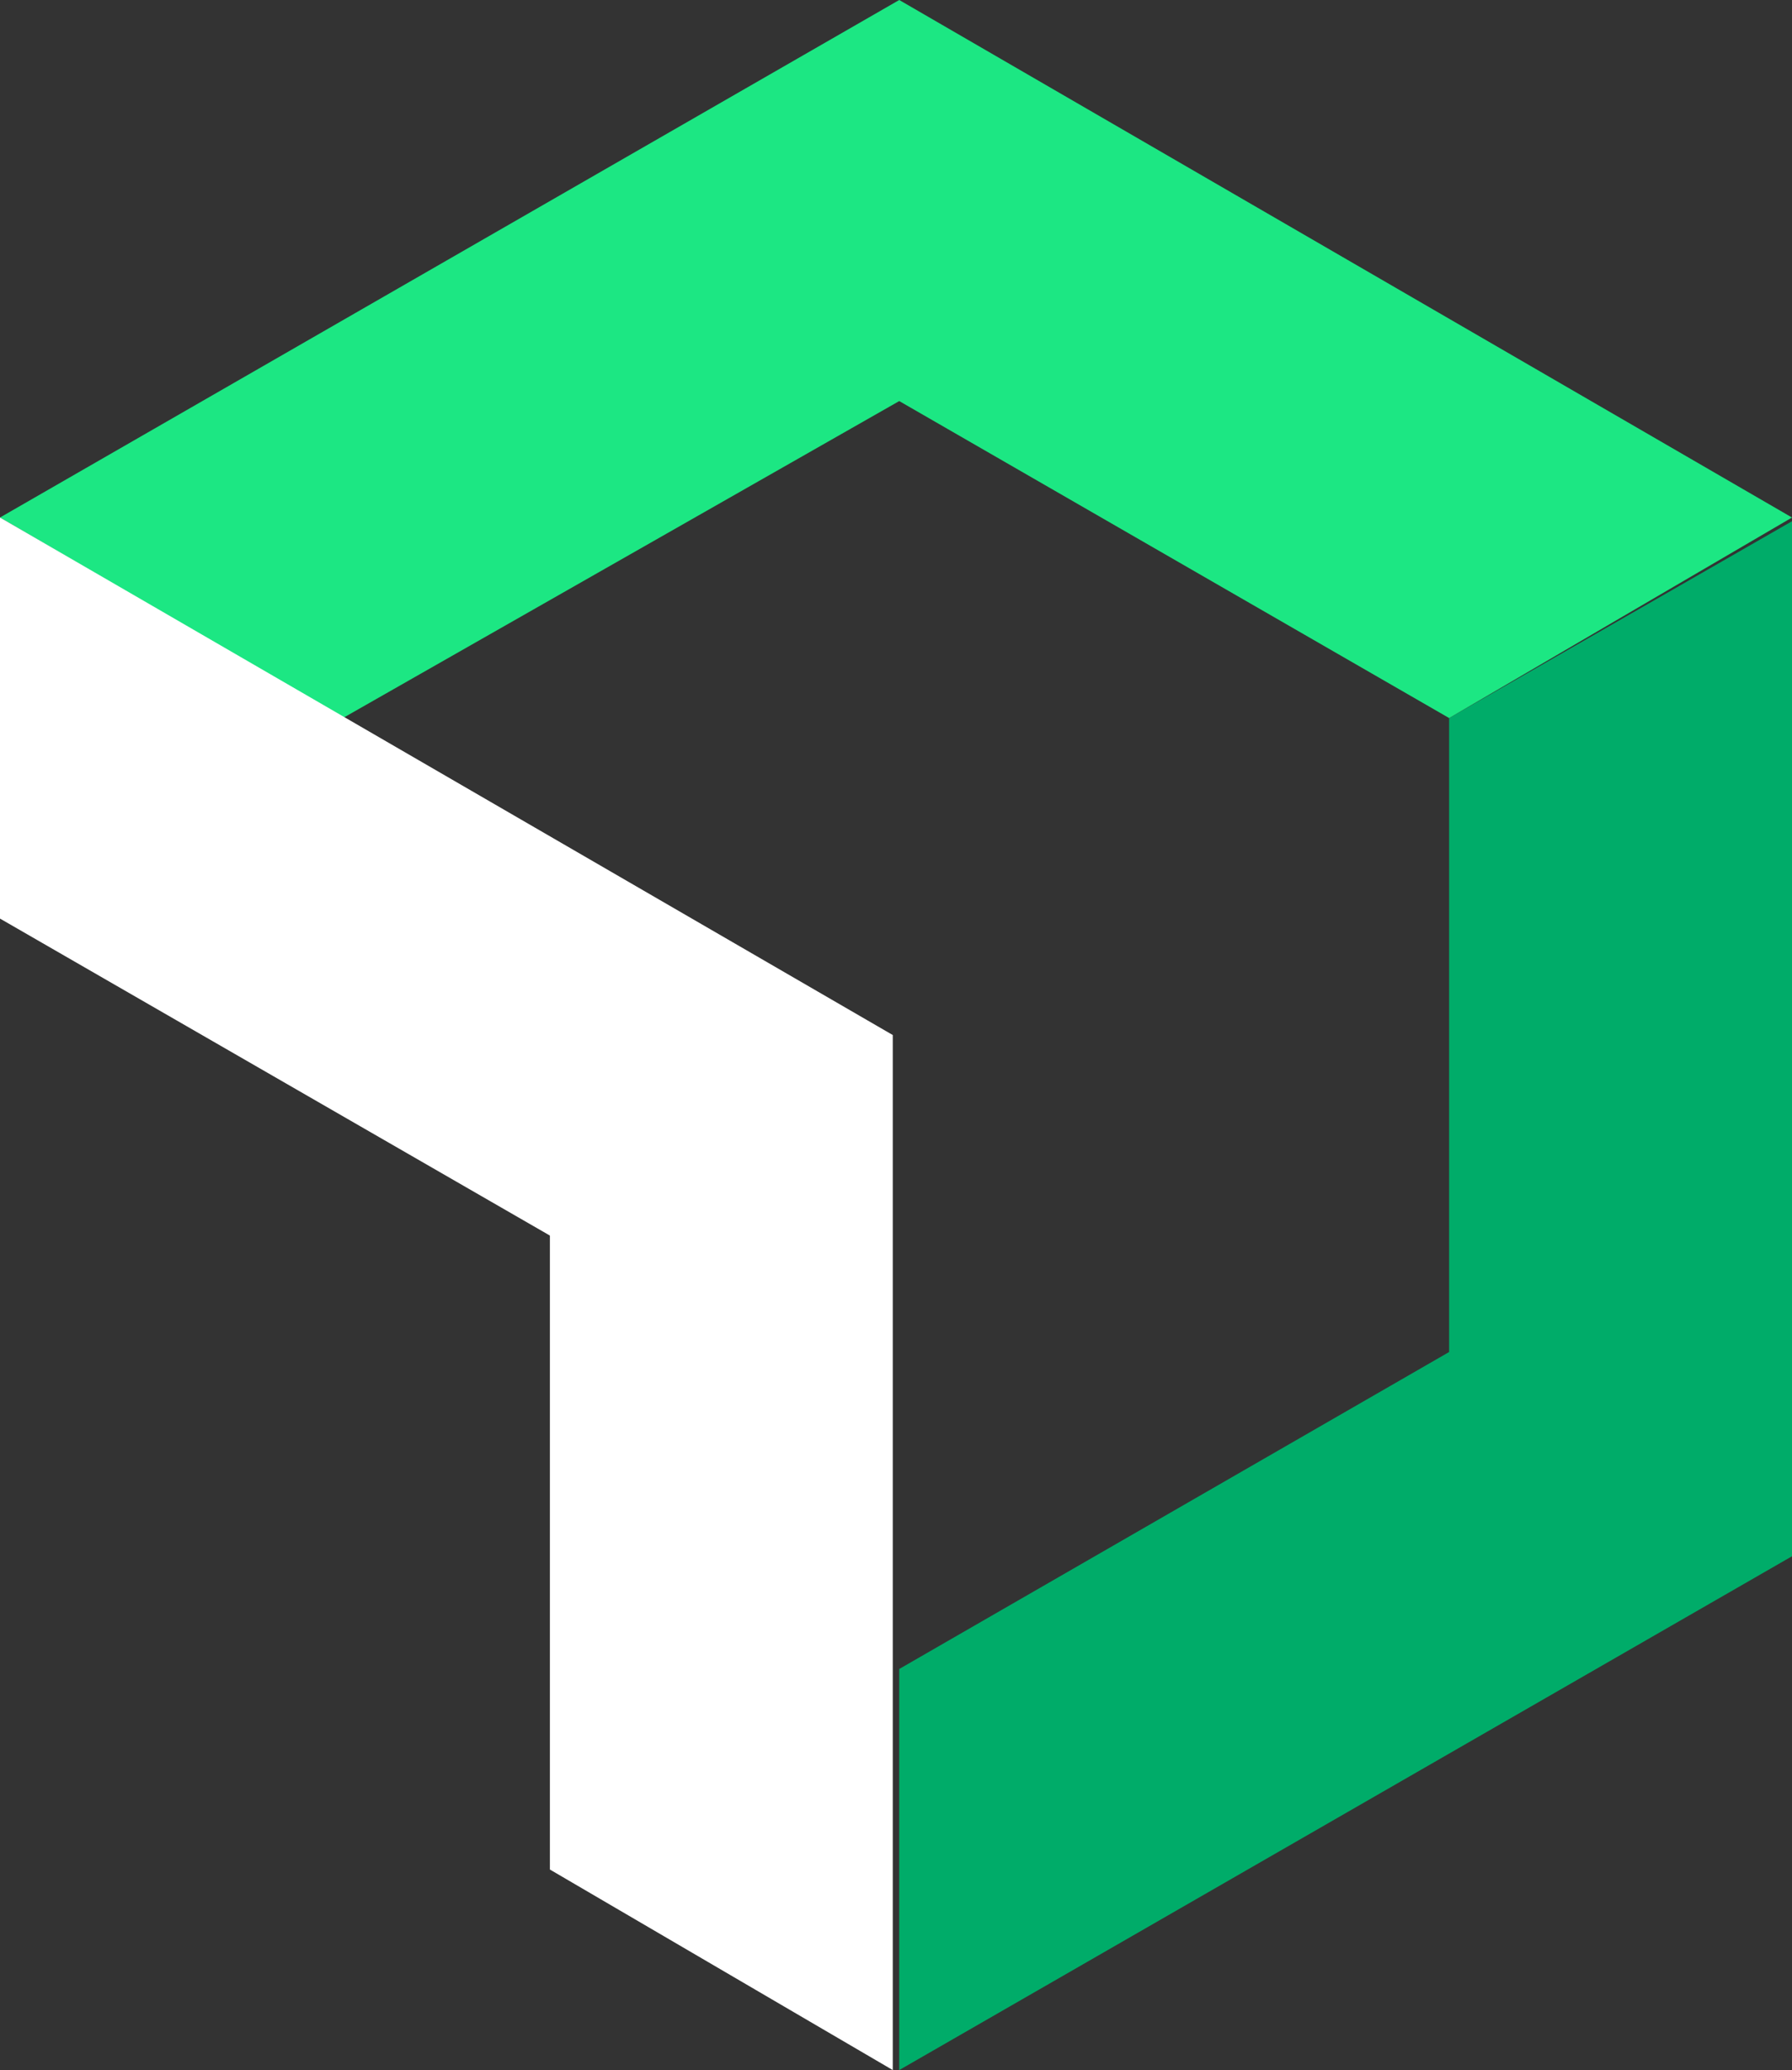
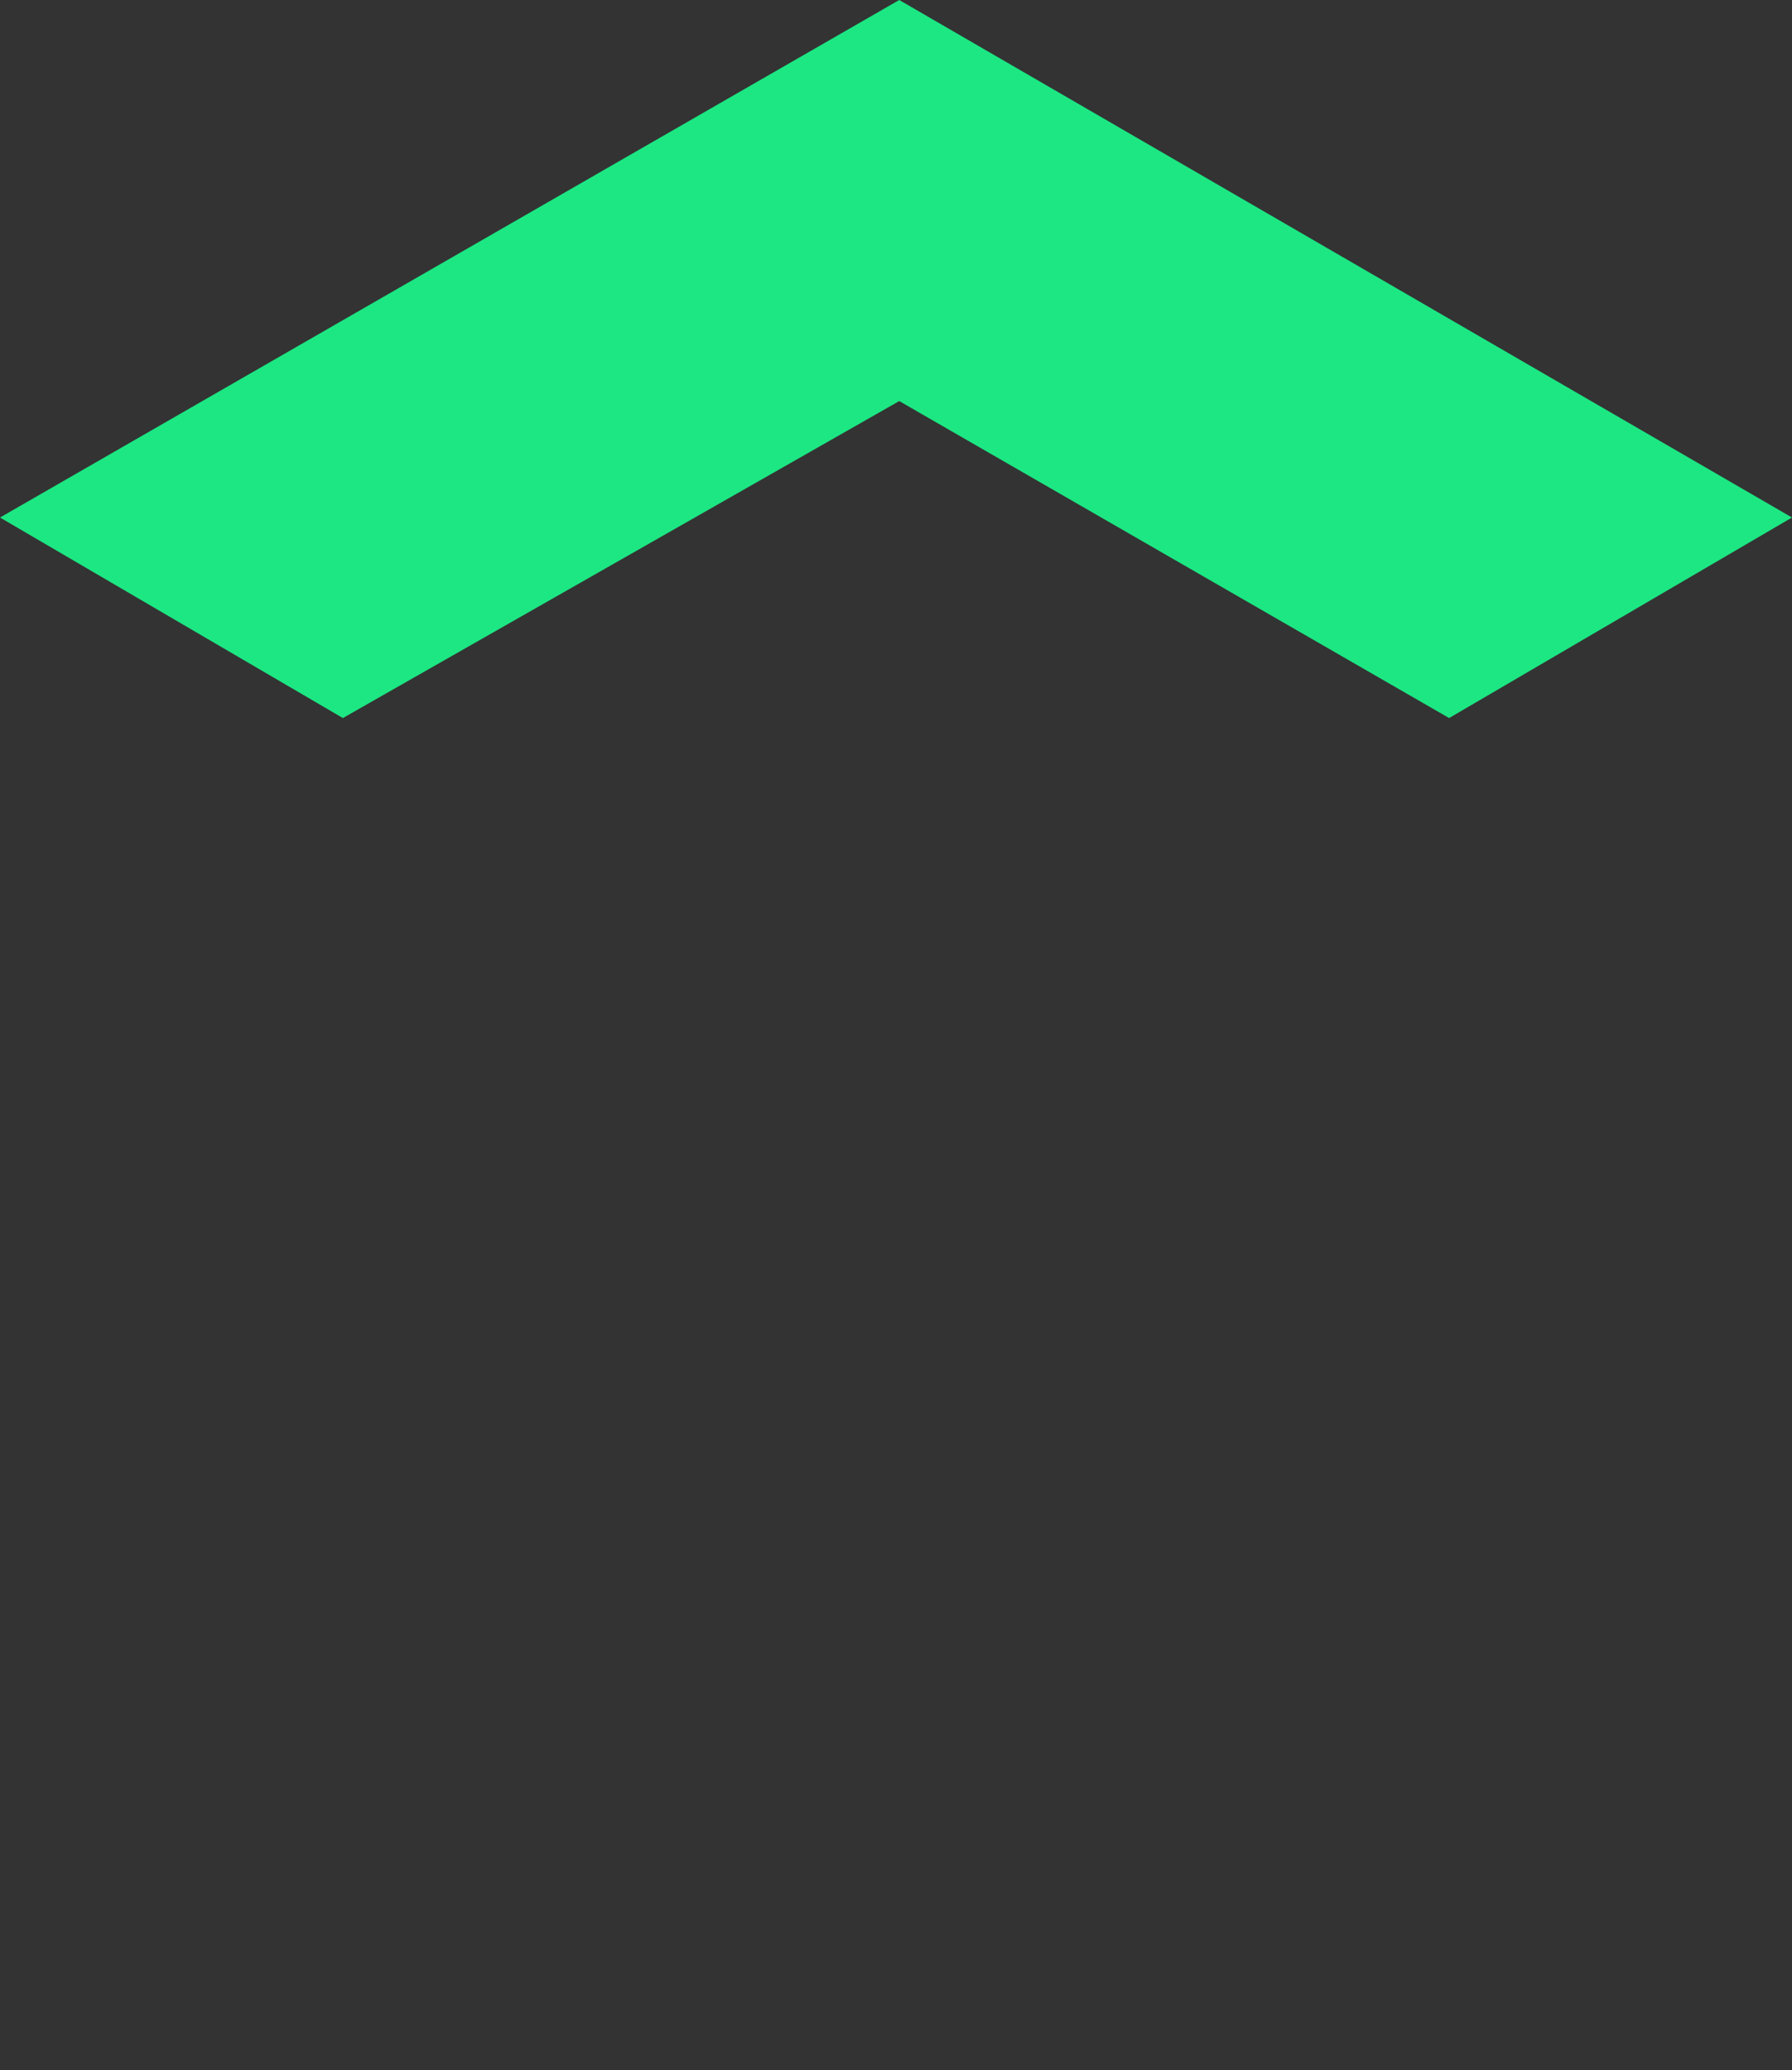
<svg xmlns="http://www.w3.org/2000/svg" version="1.1" id="Layer_1" x="0px" y="0px" viewBox="0 0 27.7 32" style="enable-background:new 0 0 27.7 32;" xml:space="preserve">
  <rect x="0" y="0" width="27.7" height="32" fill="#333333" stroke="none" />
  <style type="text/css">
.st0{fill:#00AC69;}
.st1{fill:#1CE783;}
.st2{fill:#FFFFFF;}
</style>
-   <path class="st0" d="M22.4,11.1v9.8l-8.5,4.9V32l13.9-8V8L22.4,11.1z" />
  <path class="st1" d="M13.9,6.2l8.5,4.9L27.7,8L13.9,0L0,8l5.3,3.1L13.9,6.2z" />
-   <path class="st2" d="M8.5,19.1v9.8l5.3,3.1V16L0,8v6.2L8.5,19.1z" />
</svg>